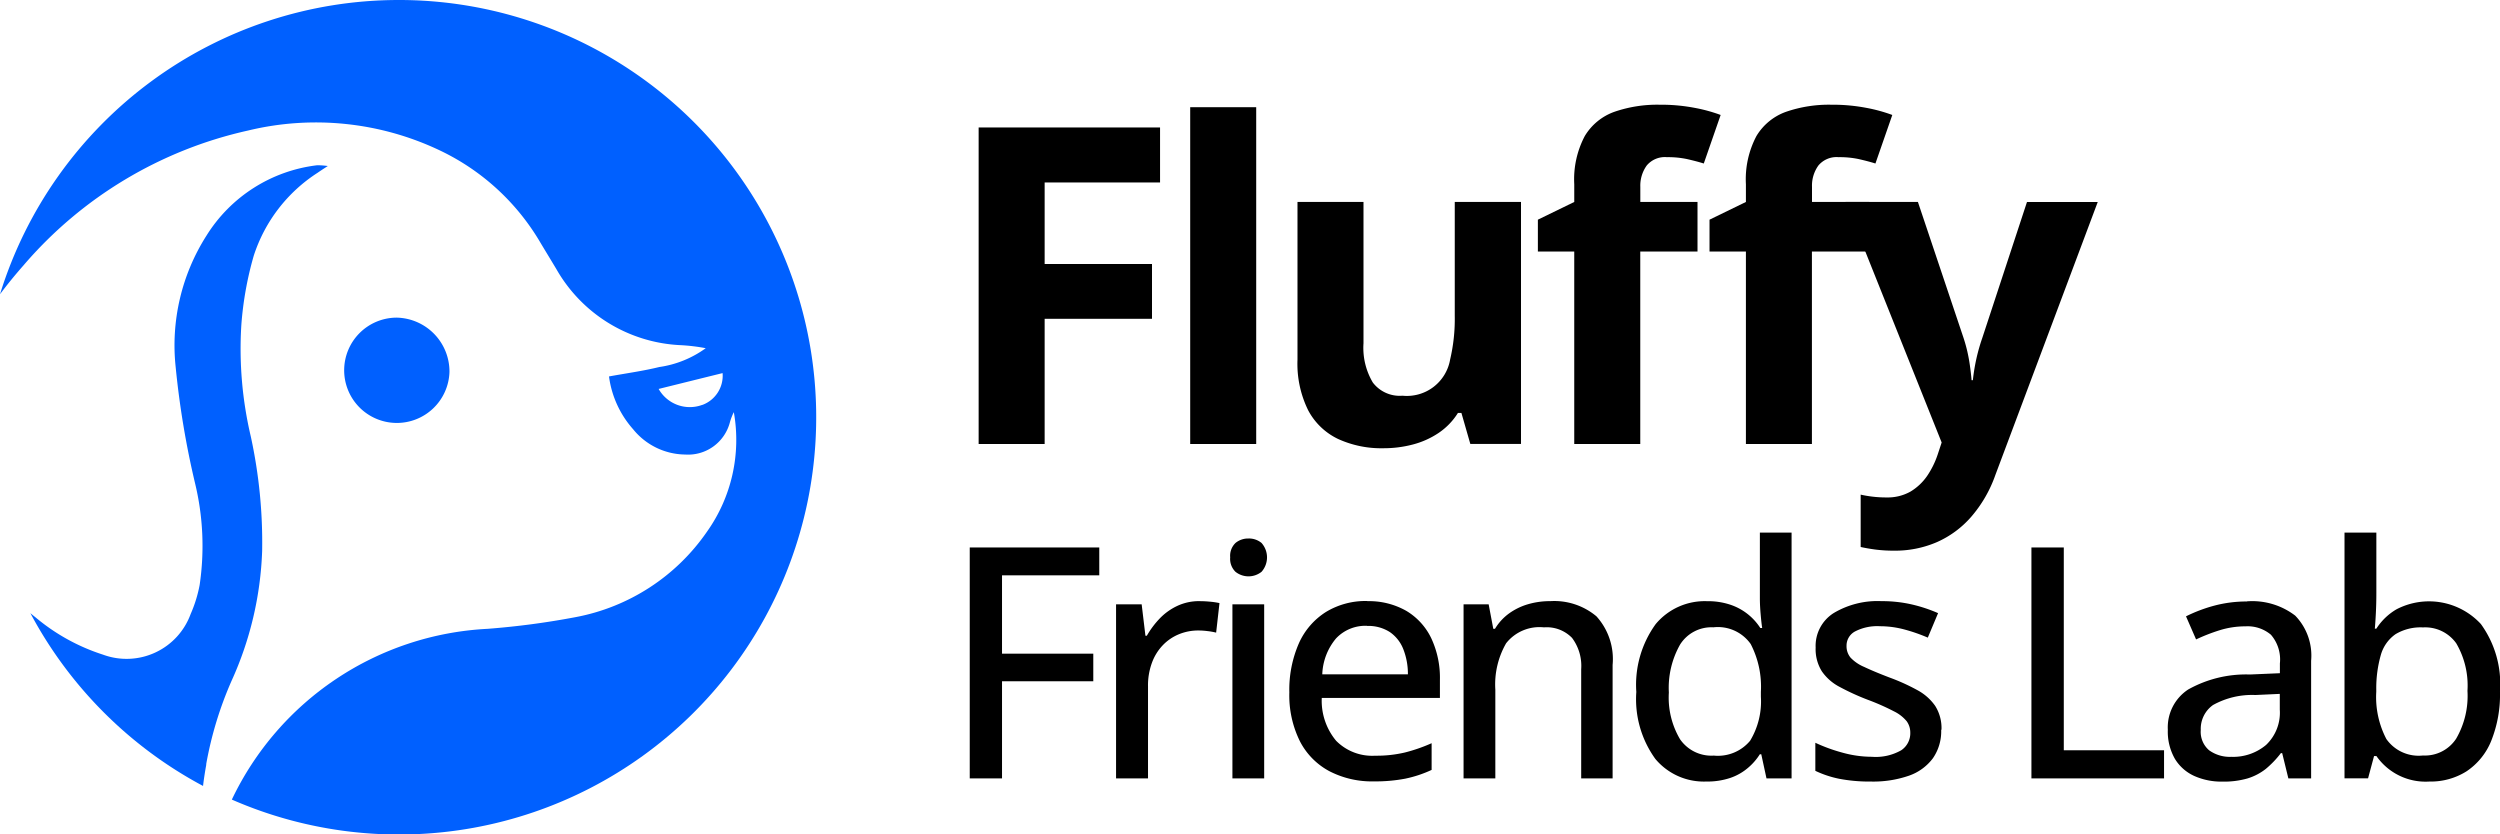
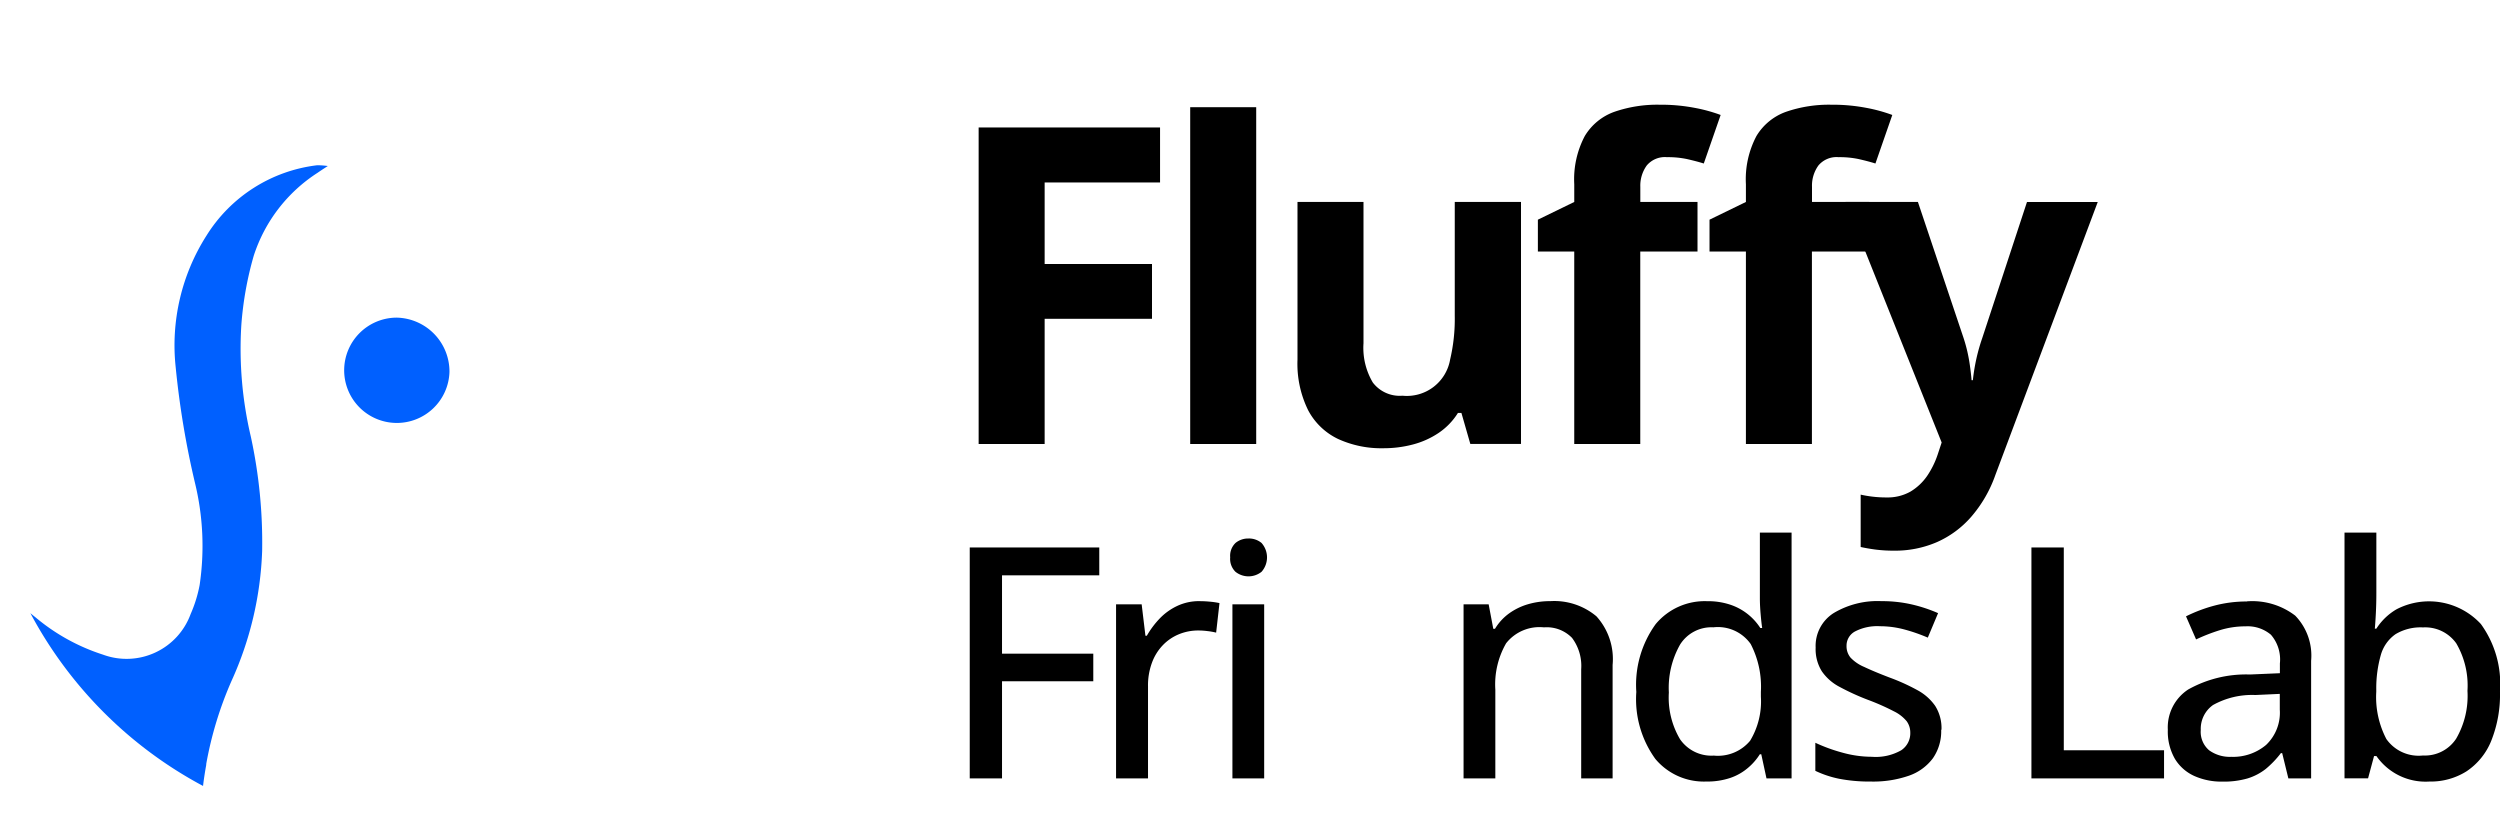
<svg xmlns="http://www.w3.org/2000/svg" width="176.653" height="58.965" viewBox="0 0 176.653 58.965">
  <g id="Group_2" data-name="Group 2" transform="translate(-374 -80.266)">
    <g id="Group_4" data-name="Group 4" transform="translate(374 80.266)">
      <path id="Path_25" data-name="Path 25" d="M15.97,61.632A25.882,25.882,0,0,1,17.76,55.74a24.191,24.191,0,0,0,2.166-9.189,35.219,35.219,0,0,0-.8-8.076,27.041,27.041,0,0,1-.671-7.883,23.92,23.92,0,0,1,.877-4.9,10.994,10.994,0,0,1,4.513-5.862c.181-.127.369-.248.72-.478a5.956,5.956,0,0,0-.744-.054,10.708,10.708,0,0,0-7.84,4.991,14.425,14.425,0,0,0-2.166,9.268,61.557,61.557,0,0,0,1.367,8.2,18.857,18.857,0,0,1,.327,7.2,9.367,9.367,0,0,1-.635,2.051,4.817,4.817,0,0,1-6.189,2.874,14.114,14.114,0,0,1-4.767-2.632c-.127-.1-.248-.2-.369-.3a29.59,29.59,0,0,0,12.2,12.208c.06-.508.139-1.01.23-1.512Z" transform="translate(-1.402 -7.622)" fill="#0060ff" />
-       <path id="Path_26" data-name="Path 26" d="M28.185,0A29.5,29.5,0,0,0,0,20.792c.52-.7,1.077-1.379,1.664-2.045A29.245,29.245,0,0,1,17.519,9.226a20.379,20.379,0,0,1,13.575,1.41A16.384,16.384,0,0,1,38.2,17.169c.369.617.744,1.228,1.113,1.845a10.665,10.665,0,0,0,8.826,5.378,13.112,13.112,0,0,1,1.73.212,7.389,7.389,0,0,1-3.285,1.331c-1.131.278-2.293.436-3.551.665a7,7,0,0,0,1.706,3.733,4.8,4.8,0,0,0,3.672,1.785,3.053,3.053,0,0,0,3.164-2.275,4.02,4.02,0,0,1,.278-.72,11.2,11.2,0,0,1-1.9,8.451,14.532,14.532,0,0,1-9.3,6.037,56.209,56.209,0,0,1-6.207.823A21.2,21.2,0,0,0,16.382,56.5,29.484,29.484,0,1,0,28.185,0Zm21.44,28.608a2.531,2.531,0,0,1-3.085-1.125c1.621-.4,3.043-.756,4.519-1.119a2.2,2.2,0,0,1-1.434,2.25Z" fill="#0060ff" />
      <path id="Path_27" data-name="Path 27" d="M47.7,40.947A3.811,3.811,0,0,0,43.943,37.1,3.721,3.721,0,1,0,47.7,40.941Z" transform="translate(-15.94 -14.656)" fill="#0060ff" />
    </g>
    <g id="Group_5" data-name="Group 5" transform="translate(442.523 87.67)">
      <path id="Path_28" data-name="Path 28" d="M118.974,37.255H114.31V14.89h12.819v3.884h-8.155v5.765h7.586v3.872h-7.586Z" transform="translate(-113.681 -13.287)" />
      <path id="Path_29" data-name="Path 29" d="M143.684,36.319H139.02V12.52h4.664Z" transform="translate(-123.442 -12.351)" />
      <path id="Path_30" data-name="Path 30" d="M167.345,23.59v17.1h-3.581l-.629-2.19h-.248a4.692,4.692,0,0,1-1.379,1.422,5.964,5.964,0,0,1-1.821.811,8.034,8.034,0,0,1-2.063.26,7.335,7.335,0,0,1-3.2-.653,4.664,4.664,0,0,1-2.117-2.027,7.438,7.438,0,0,1-.756-3.581V23.59h4.664v9.988a4.792,4.792,0,0,0,.659,2.771,2.384,2.384,0,0,0,2.093.932,3.1,3.1,0,0,0,3.37-2.559,12.49,12.49,0,0,0,.327-3.085V23.59h4.664Z" transform="translate(-128.392 -16.724)" />
      <path id="Path_31" data-name="Path 31" d="M190.906,22.609h-4.041v13.6H182.2v-13.6H179.63v-2.25l2.571-1.252V17.854a6.541,6.541,0,0,1,.744-3.406,4.008,4.008,0,0,1,2.093-1.712,9.275,9.275,0,0,1,3.206-.5,12.512,12.512,0,0,1,2.48.224,11.048,11.048,0,0,1,1.821.5l-1.192,3.43c-.357-.115-.744-.212-1.162-.309a6.421,6.421,0,0,0-1.44-.139,1.673,1.673,0,0,0-1.428.587,2.437,2.437,0,0,0-.454,1.506v1.071h4.041v3.5Zm12.129,0h-4.041v13.6H194.33v-13.6h-2.571v-2.25l2.571-1.252V17.854a6.541,6.541,0,0,1,.744-3.406,4.008,4.008,0,0,1,2.093-1.712,9.275,9.275,0,0,1,3.206-.5,12.512,12.512,0,0,1,2.48.224,11.047,11.047,0,0,1,1.821.5l-1.192,3.43c-.357-.115-.744-.212-1.161-.309a6.421,6.421,0,0,0-1.44-.139,1.673,1.673,0,0,0-1.428.587A2.437,2.437,0,0,0,199,18.035v1.071h4.041v3.5Z" transform="translate(-139.485 -12.24)" />
      <path id="Path_32" data-name="Path 32" d="M215.57,23.59h5.112l3.23,9.625c.1.309.188.617.26.932s.133.641.181.98.091.69.121,1.059h.091a13.686,13.686,0,0,1,.254-1.543,13.087,13.087,0,0,1,.405-1.422l3.164-9.625h5l-7.235,19.292a9.11,9.11,0,0,1-1.712,2.958,6.918,6.918,0,0,1-2.426,1.785,7.433,7.433,0,0,1-3.007.6,10.082,10.082,0,0,1-1.379-.085c-.393-.054-.72-.115-.992-.175v-3.7c.212.048.484.1.811.139a7.942,7.942,0,0,0,1.022.06,3.284,3.284,0,0,0,1.682-.411,3.809,3.809,0,0,0,1.18-1.107,6.166,6.166,0,0,0,.75-1.524l.278-.841L215.57,23.6Z" transform="translate(-153.683 -16.724)" />
      <path id="Path_33" data-name="Path 33" d="M115.545,80.266H113.27V63.95h9.153v1.966h-6.872v5.535H122v1.954h-6.449v6.866Z" transform="translate(-113.27 -32.668)" />
      <path id="Path_34" data-name="Path 34" d="M136.27,70.22q.336,0,.726.036a5.389,5.389,0,0,1,.672.1l-.236,2.087a4.775,4.775,0,0,0-.617-.109,5.128,5.128,0,0,0-.653-.042,3.567,3.567,0,0,0-1.361.266,3.308,3.308,0,0,0-1.137.774,3.529,3.529,0,0,0-.768,1.24,4.624,4.624,0,0,0-.278,1.67v6.5H130.36v-12.3h1.809l.266,2.22h.1a6.258,6.258,0,0,1,.92-1.228,4.177,4.177,0,0,1,1.252-.889,3.636,3.636,0,0,1,1.567-.327Z" transform="translate(-120.021 -35.145)" />
      <path id="Path_35" data-name="Path 35" d="M144.985,62.9a1.391,1.391,0,0,1,.92.315,1.535,1.535,0,0,1,0,2.039,1.479,1.479,0,0,1-1.839,0,1.273,1.273,0,0,1-.375-1.022,1.259,1.259,0,0,1,.375-1.016,1.4,1.4,0,0,1,.92-.315Zm1.107,4.652v12.3h-2.244v-12.3Z" transform="translate(-125.287 -32.253)" />
-       <path id="Path_36" data-name="Path 36" d="M156.1,70.212a5.331,5.331,0,0,1,2.759.684,4.529,4.529,0,0,1,1.766,1.936,6.588,6.588,0,0,1,.611,2.946v1.27h-8.348a4.413,4.413,0,0,0,1.016,3.031,3.583,3.583,0,0,0,2.759,1.053,8.725,8.725,0,0,0,2.087-.224,11.669,11.669,0,0,0,1.9-.659v1.887a8.471,8.471,0,0,1-1.857.617,11.244,11.244,0,0,1-2.226.194,6.538,6.538,0,0,1-3.128-.714,4.98,4.98,0,0,1-2.093-2.117,7.292,7.292,0,0,1-.75-3.454,8.18,8.18,0,0,1,.678-3.478,5.032,5.032,0,0,1,1.918-2.214,5.385,5.385,0,0,1,2.91-.768Zm-.012,1.742a2.849,2.849,0,0,0-2.19.889,4.161,4.161,0,0,0-.974,2.541h6.05a4.766,4.766,0,0,0-.327-1.785,2.615,2.615,0,0,0-.944-1.2,2.8,2.8,0,0,0-1.621-.436Z" transform="translate(-128.013 -35.137)" />
      <path id="Path_37" data-name="Path 37" d="M177.06,70.22a4.633,4.633,0,0,1,3.279,1.071,4.5,4.5,0,0,1,1.143,3.436v8.016h-2.22V75.029a3.3,3.3,0,0,0-.647-2.214,2.491,2.491,0,0,0-1.984-.744,3,3,0,0,0-2.674,1.125,5.829,5.829,0,0,0-.762,3.273v6.273H170.95v-12.3h1.773l.327,1.73h.121a3.694,3.694,0,0,1,.992-1.083,4.4,4.4,0,0,1,1.343-.653,5.517,5.517,0,0,1,1.555-.218Z" transform="translate(-136.056 -35.145)" />
      <path id="Path_38" data-name="Path 38" d="M196.072,79.8a4.468,4.468,0,0,1-3.6-1.6,7.2,7.2,0,0,1-1.343-4.731,7.309,7.309,0,0,1,1.367-4.791,4.51,4.51,0,0,1,3.63-1.621,4.982,4.982,0,0,1,1.664.254,4.036,4.036,0,0,1,2.1,1.639h.133c-.036-.23-.073-.557-.109-.974s-.054-.78-.054-1.095V62.21H202.1V79.578h-1.773l-.369-1.706h-.1a4.167,4.167,0,0,1-.853.974,3.8,3.8,0,0,1-1.24.7,5.081,5.081,0,0,1-1.688.254Zm.526-1.833a2.961,2.961,0,0,0,2.571-1.047,5.36,5.36,0,0,0,.762-3.116v-.345a6.544,6.544,0,0,0-.72-3.376,2.836,2.836,0,0,0-2.638-1.18,2.616,2.616,0,0,0-2.353,1.222,6.209,6.209,0,0,0-.792,3.388,5.769,5.769,0,0,0,.792,3.3,2.691,2.691,0,0,0,2.377,1.155Z" transform="translate(-144.028 -31.98)" />
      <path id="Path_39" data-name="Path 39" d="M220.933,79.306a3.348,3.348,0,0,1-.587,2.015,3.562,3.562,0,0,1-1.7,1.234,7.681,7.681,0,0,1-2.68.411,11.309,11.309,0,0,1-2.232-.194,7.233,7.233,0,0,1-1.694-.563V80.226a11.7,11.7,0,0,0,1.887.69,7.791,7.791,0,0,0,2.1.3,3.628,3.628,0,0,0,2.081-.46,1.44,1.44,0,0,0,.641-1.24,1.359,1.359,0,0,0-.254-.811,2.7,2.7,0,0,0-.9-.7,16.362,16.362,0,0,0-1.833-.811,16.856,16.856,0,0,1-2-.913,3.461,3.461,0,0,1-1.264-1.107,2.946,2.946,0,0,1-.436-1.676,2.738,2.738,0,0,1,1.276-2.438,6.04,6.04,0,0,1,3.376-.841,9.4,9.4,0,0,1,2.105.224,10.519,10.519,0,0,1,1.894.623l-.726,1.73a12.12,12.12,0,0,0-1.652-.575,6.661,6.661,0,0,0-1.73-.23,3.406,3.406,0,0,0-1.76.369,1.132,1.132,0,0,0-.6,1.016,1.258,1.258,0,0,0,.284.835,2.829,2.829,0,0,0,.956.653c.448.212,1.047.466,1.809.756a14.221,14.221,0,0,1,1.948.883,3.628,3.628,0,0,1,1.264,1.113,2.942,2.942,0,0,1,.448,1.688Z" transform="translate(-152.289 -35.145)" />
      <path id="Path_40" data-name="Path 40" d="M237.276,80.266V63.95h2.287V78.281h7.084v1.984H237.27Z" transform="translate(-162.256 -32.668)" />
      <path id="Path_41" data-name="Path 41" d="M258.81,70.24a4.991,4.991,0,0,1,3.406,1.01,4.058,4.058,0,0,1,1.125,3.188V82.75h-1.609l-.436-1.785h-.091a6.8,6.8,0,0,1-1.071,1.119,3.962,3.962,0,0,1-1.289.671,6.064,6.064,0,0,1-1.779.224,4.706,4.706,0,0,1-1.984-.4,3.086,3.086,0,0,1-1.367-1.21,3.865,3.865,0,0,1-.5-2.057,3.2,3.2,0,0,1,1.44-2.843,8.363,8.363,0,0,1,4.362-1.059l2.117-.091v-.69A2.666,2.666,0,0,0,260.5,72.6a2.548,2.548,0,0,0-1.791-.593,6.089,6.089,0,0,0-1.821.272,13.005,13.005,0,0,0-1.676.653L254.5,71.3a10.619,10.619,0,0,1,1.978-.75,8.906,8.906,0,0,1,2.329-.3Zm2.311,6.54-1.718.079a5.68,5.68,0,0,0-2.995.708,2.059,2.059,0,0,0-.865,1.76,1.708,1.708,0,0,0,.593,1.44,2.494,2.494,0,0,0,1.561.46,3.609,3.609,0,0,0,2.462-.841,3.139,3.139,0,0,0,.968-2.492V76.786Z" transform="translate(-168.557 -35.153)" />
      <path id="Path_42" data-name="Path 42" d="M276.1,62.21v4.265c0,.49-.012.974-.036,1.44s-.048.829-.073,1.083h.109a4.228,4.228,0,0,1,1.422-1.367,4.986,4.986,0,0,1,5.965,1.041,7.207,7.207,0,0,1,1.349,4.749,8.813,8.813,0,0,1-.617,3.5,4.7,4.7,0,0,1-1.742,2.154,4.753,4.753,0,0,1-2.638.726,4.233,4.233,0,0,1-3.733-1.8h-.169l-.423,1.573H273.85V62.21h2.244Zm3.291,6.7a3.435,3.435,0,0,0-1.936.478,2.678,2.678,0,0,0-1.034,1.452,8.56,8.56,0,0,0-.327,2.444v.169a6.4,6.4,0,0,0,.714,3.345,2.791,2.791,0,0,0,2.589,1.162,2.639,2.639,0,0,0,2.341-1.186,6.022,6.022,0,0,0,.8-3.382,5.906,5.906,0,0,0-.792-3.357,2.689,2.689,0,0,0-2.353-1.125Z" transform="translate(-176.707 -31.98)" />
    </g>
  </g>
</svg>